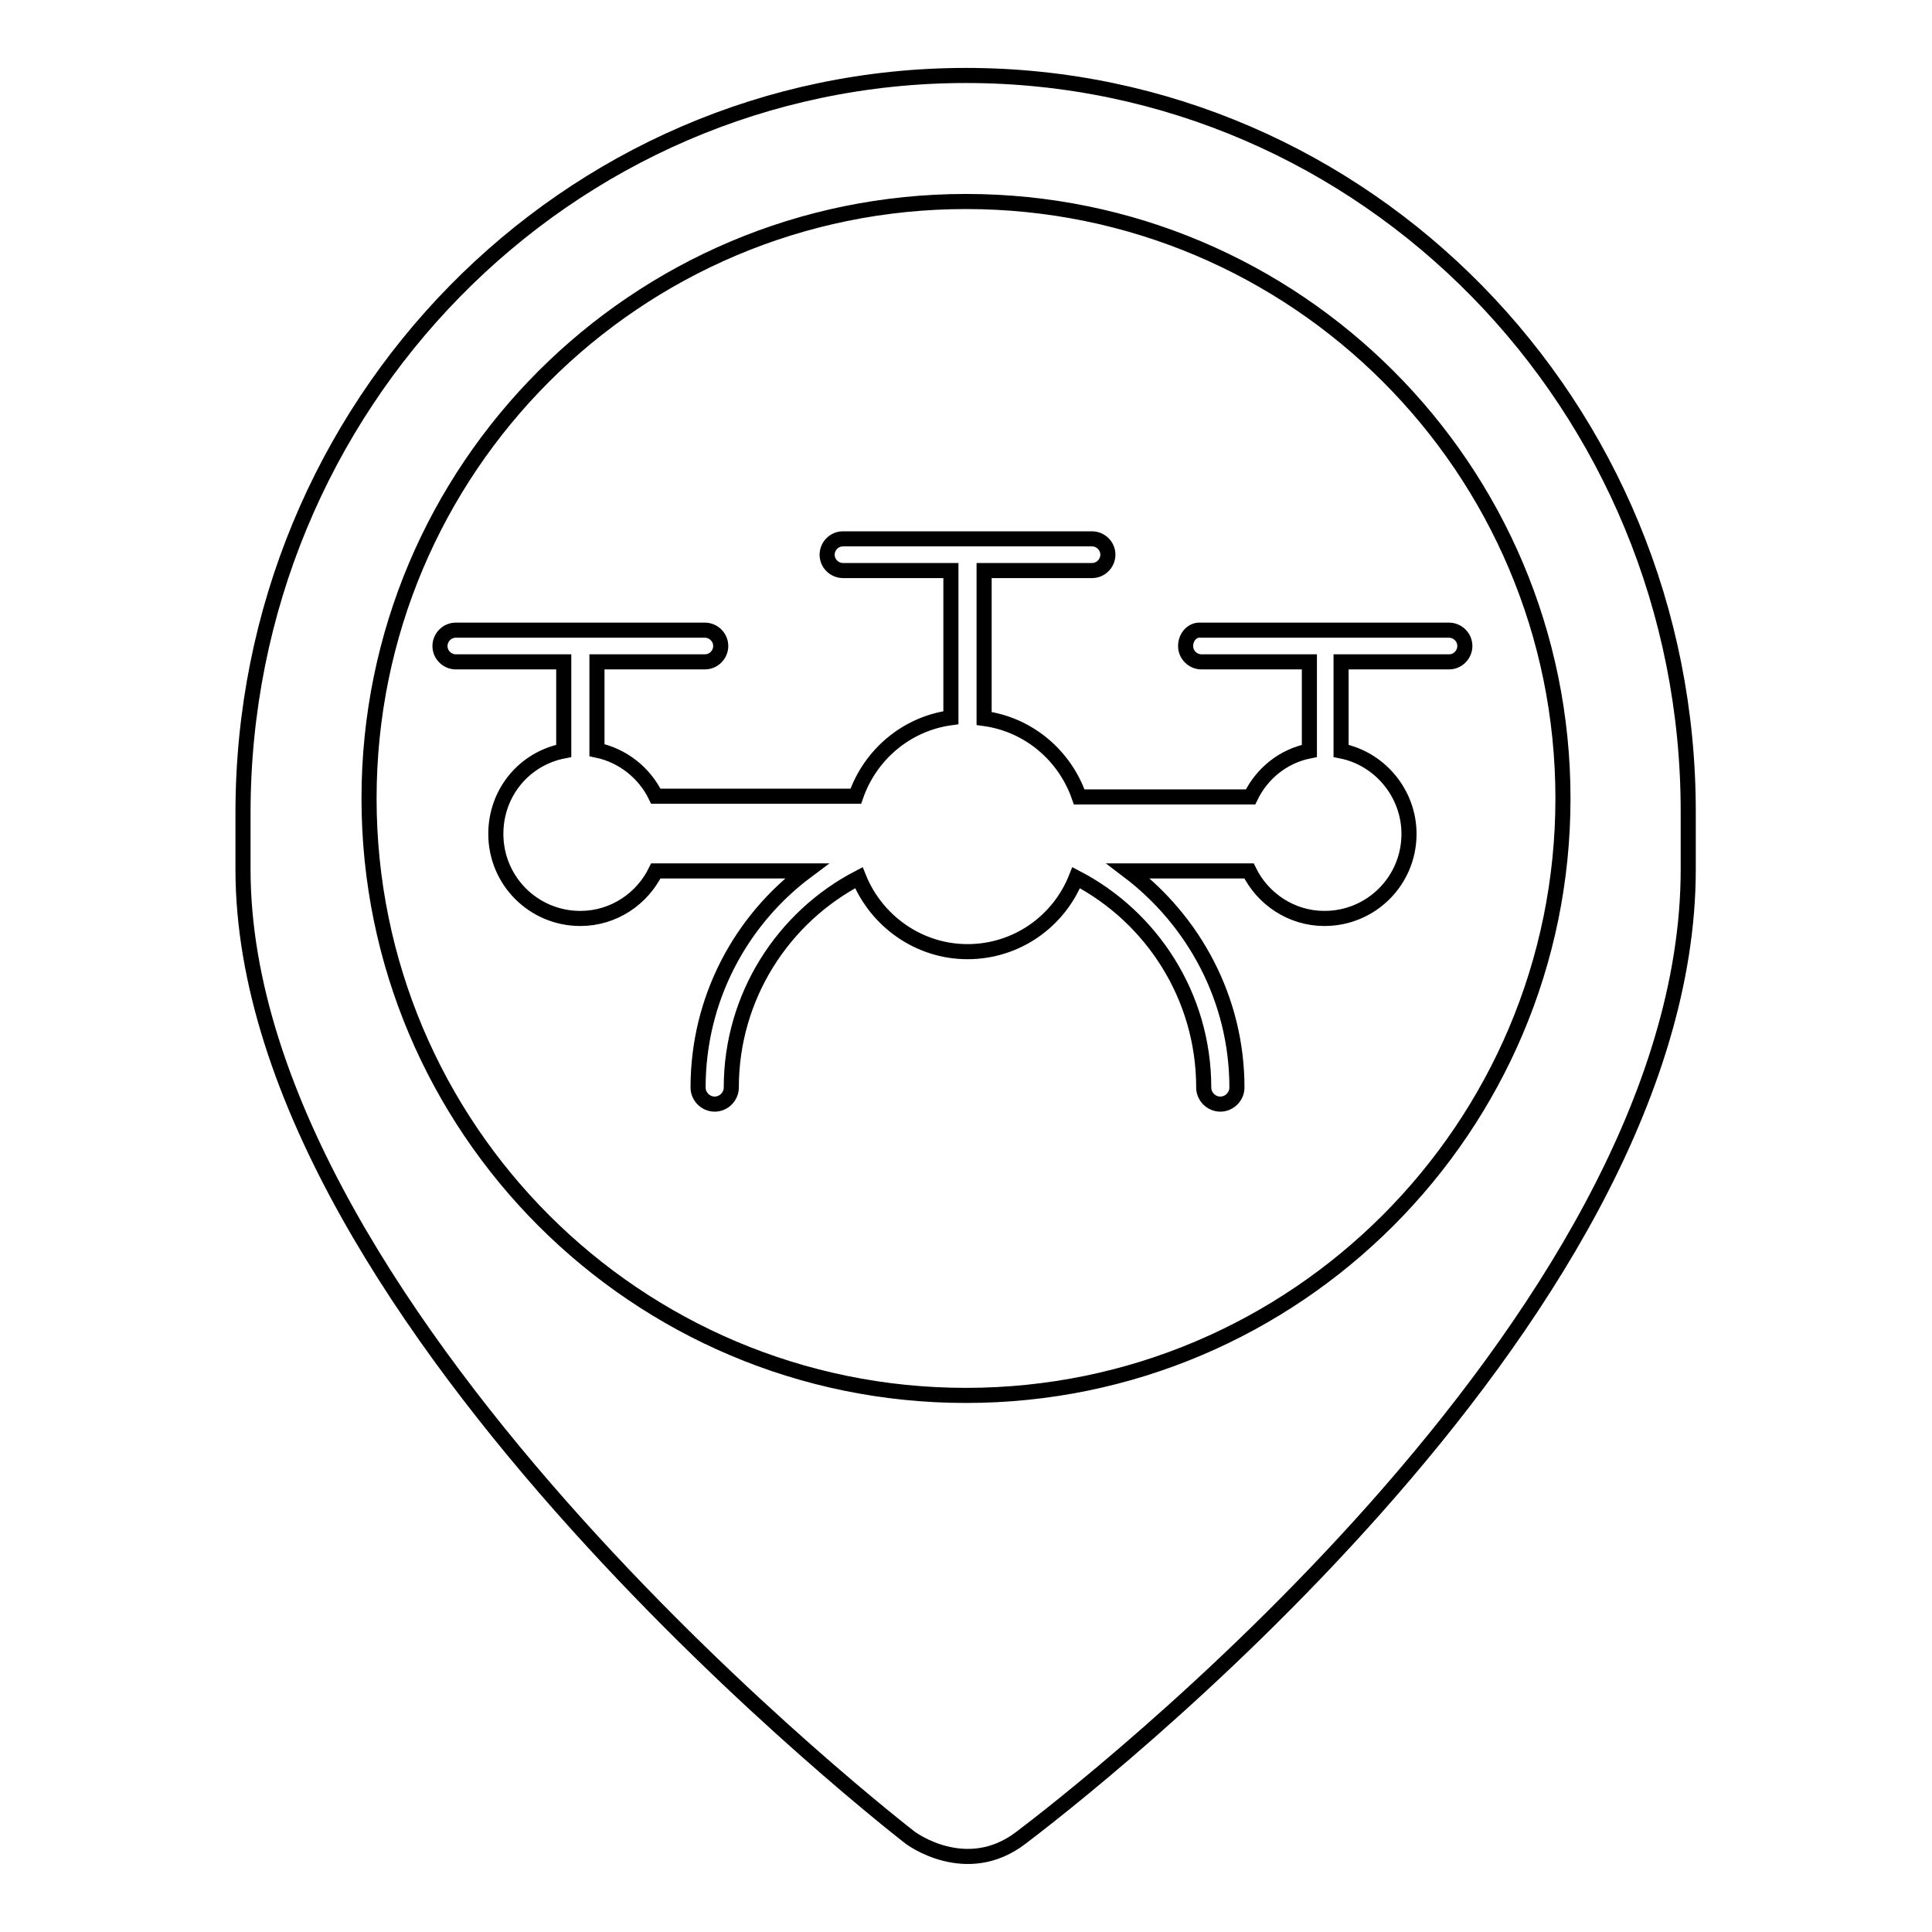
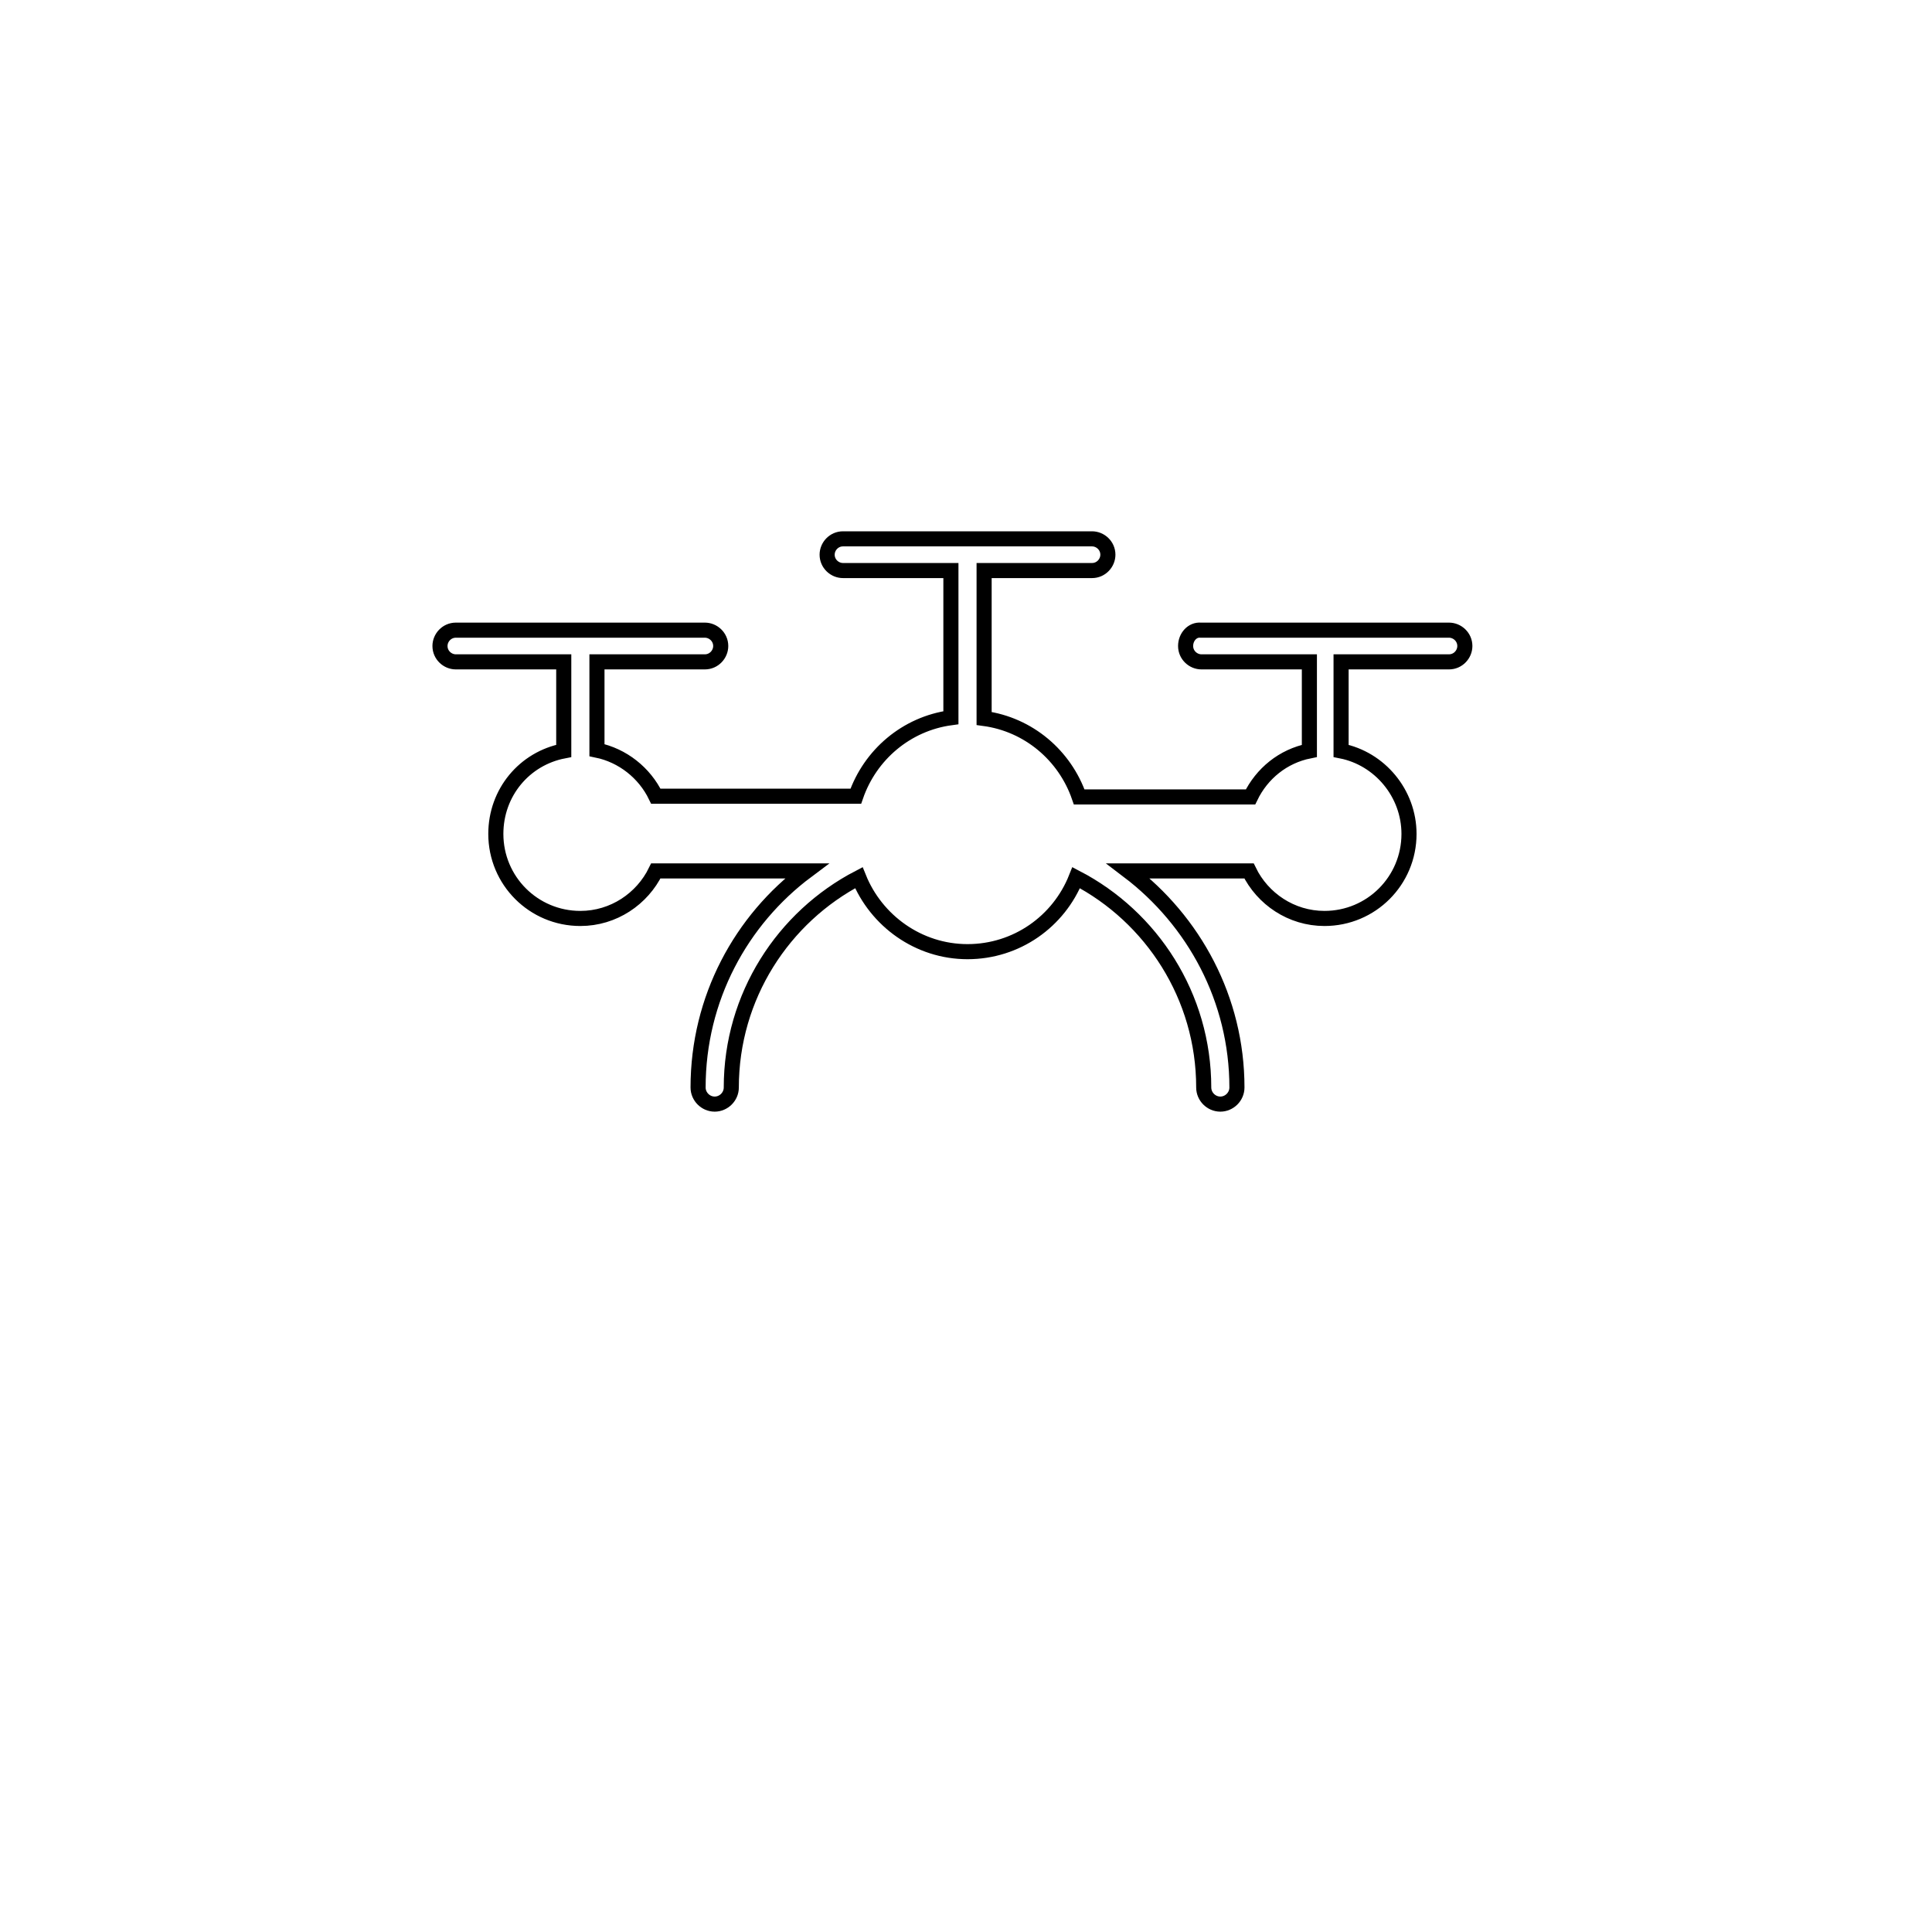
<svg xmlns="http://www.w3.org/2000/svg" version="1.1" x="0px" y="0px" viewBox="0 0 256 256" enable-background="new 0 0 256 256" xml:space="preserve">
  <g>
    <path stroke-width="2" fill-opacity="0" stroke="#000000" d="M157.1,85.6c0,1.2,1,2.1,2.1,2.1h14.3v11.8c-3.5,0.7-6.3,3-7.8,6.1H143c-1.9-5.5-6.7-9.6-12.6-10.4V75.6 h14.3c1.2,0,2.1-1,2.1-2.1c0-1.2-1-2.1-2.1-2.1h-33c-1.2,0-2.1,1-2.1,2.1c0,1.2,1,2.1,2.1,2.1h14.3v19.5 c-5.9,0.8-10.7,4.9-12.6,10.4H86.9c-1.5-3.1-4.4-5.4-7.8-6.1V87.7h14.3c1.2,0,2.1-1,2.1-2.1c0-1.2-1-2.1-2.1-2.1h-33 c-1.2,0-2.1,1-2.1,2.1c0,1.2,1,2.1,2.1,2.1h14.3v11.8c-5.2,1-9,5.5-9,11c0,6.2,5,11.2,11.2,11.2c4.4,0,8.2-2.6,10-6.3h20 c-8.7,6.5-14.4,16.9-14.4,28.7c0,1.2,1,2.2,2.2,2.2c1.2,0,2.2-1,2.2-2.2c0-12.1,6.9-22.6,16.9-27.8c2.3,5.7,7.9,9.8,14.4,9.8 s12.1-4,14.4-9.8c10,5.2,16.9,15.7,16.9,27.8c0,1.2,1,2.2,2.2,2.2c1.2,0,2.2-1,2.2-2.2c0-11.7-5.7-22.1-14.4-28.7h16 c1.8,3.7,5.6,6.3,10,6.3c6.2,0,11.2-5,11.2-11.2c0-5.4-3.9-10-9-11V87.7h14.3c1.2,0,2.1-1,2.1-2.1c0-1.2-1-2.1-2.1-2.1h-32.9 C158,83.4,157.1,84.4,157.1,85.6L157.1,85.6z" />
-     <path stroke-width="2" fill-opacity="0" stroke="#000000" d="M128,10c-52.9,0-95.8,43.7-95.8,97.7v7.5c0,60.2,88.4,128.3,88.4,128.3s7.4,5.6,14.7,0 c7.4-5.6,88.4-68.1,88.4-128.3v-7.5C223.8,53.7,180.9,10,128,10z M128,184.9c-43.7,0-79.1-35.4-79.1-79.1 c0-43.7,35.4-79.1,79.1-79.1c43.7,0,79.1,35.4,79.1,79.1C207.1,149.4,171.7,184.9,128,184.9z" />
  </g>
</svg>